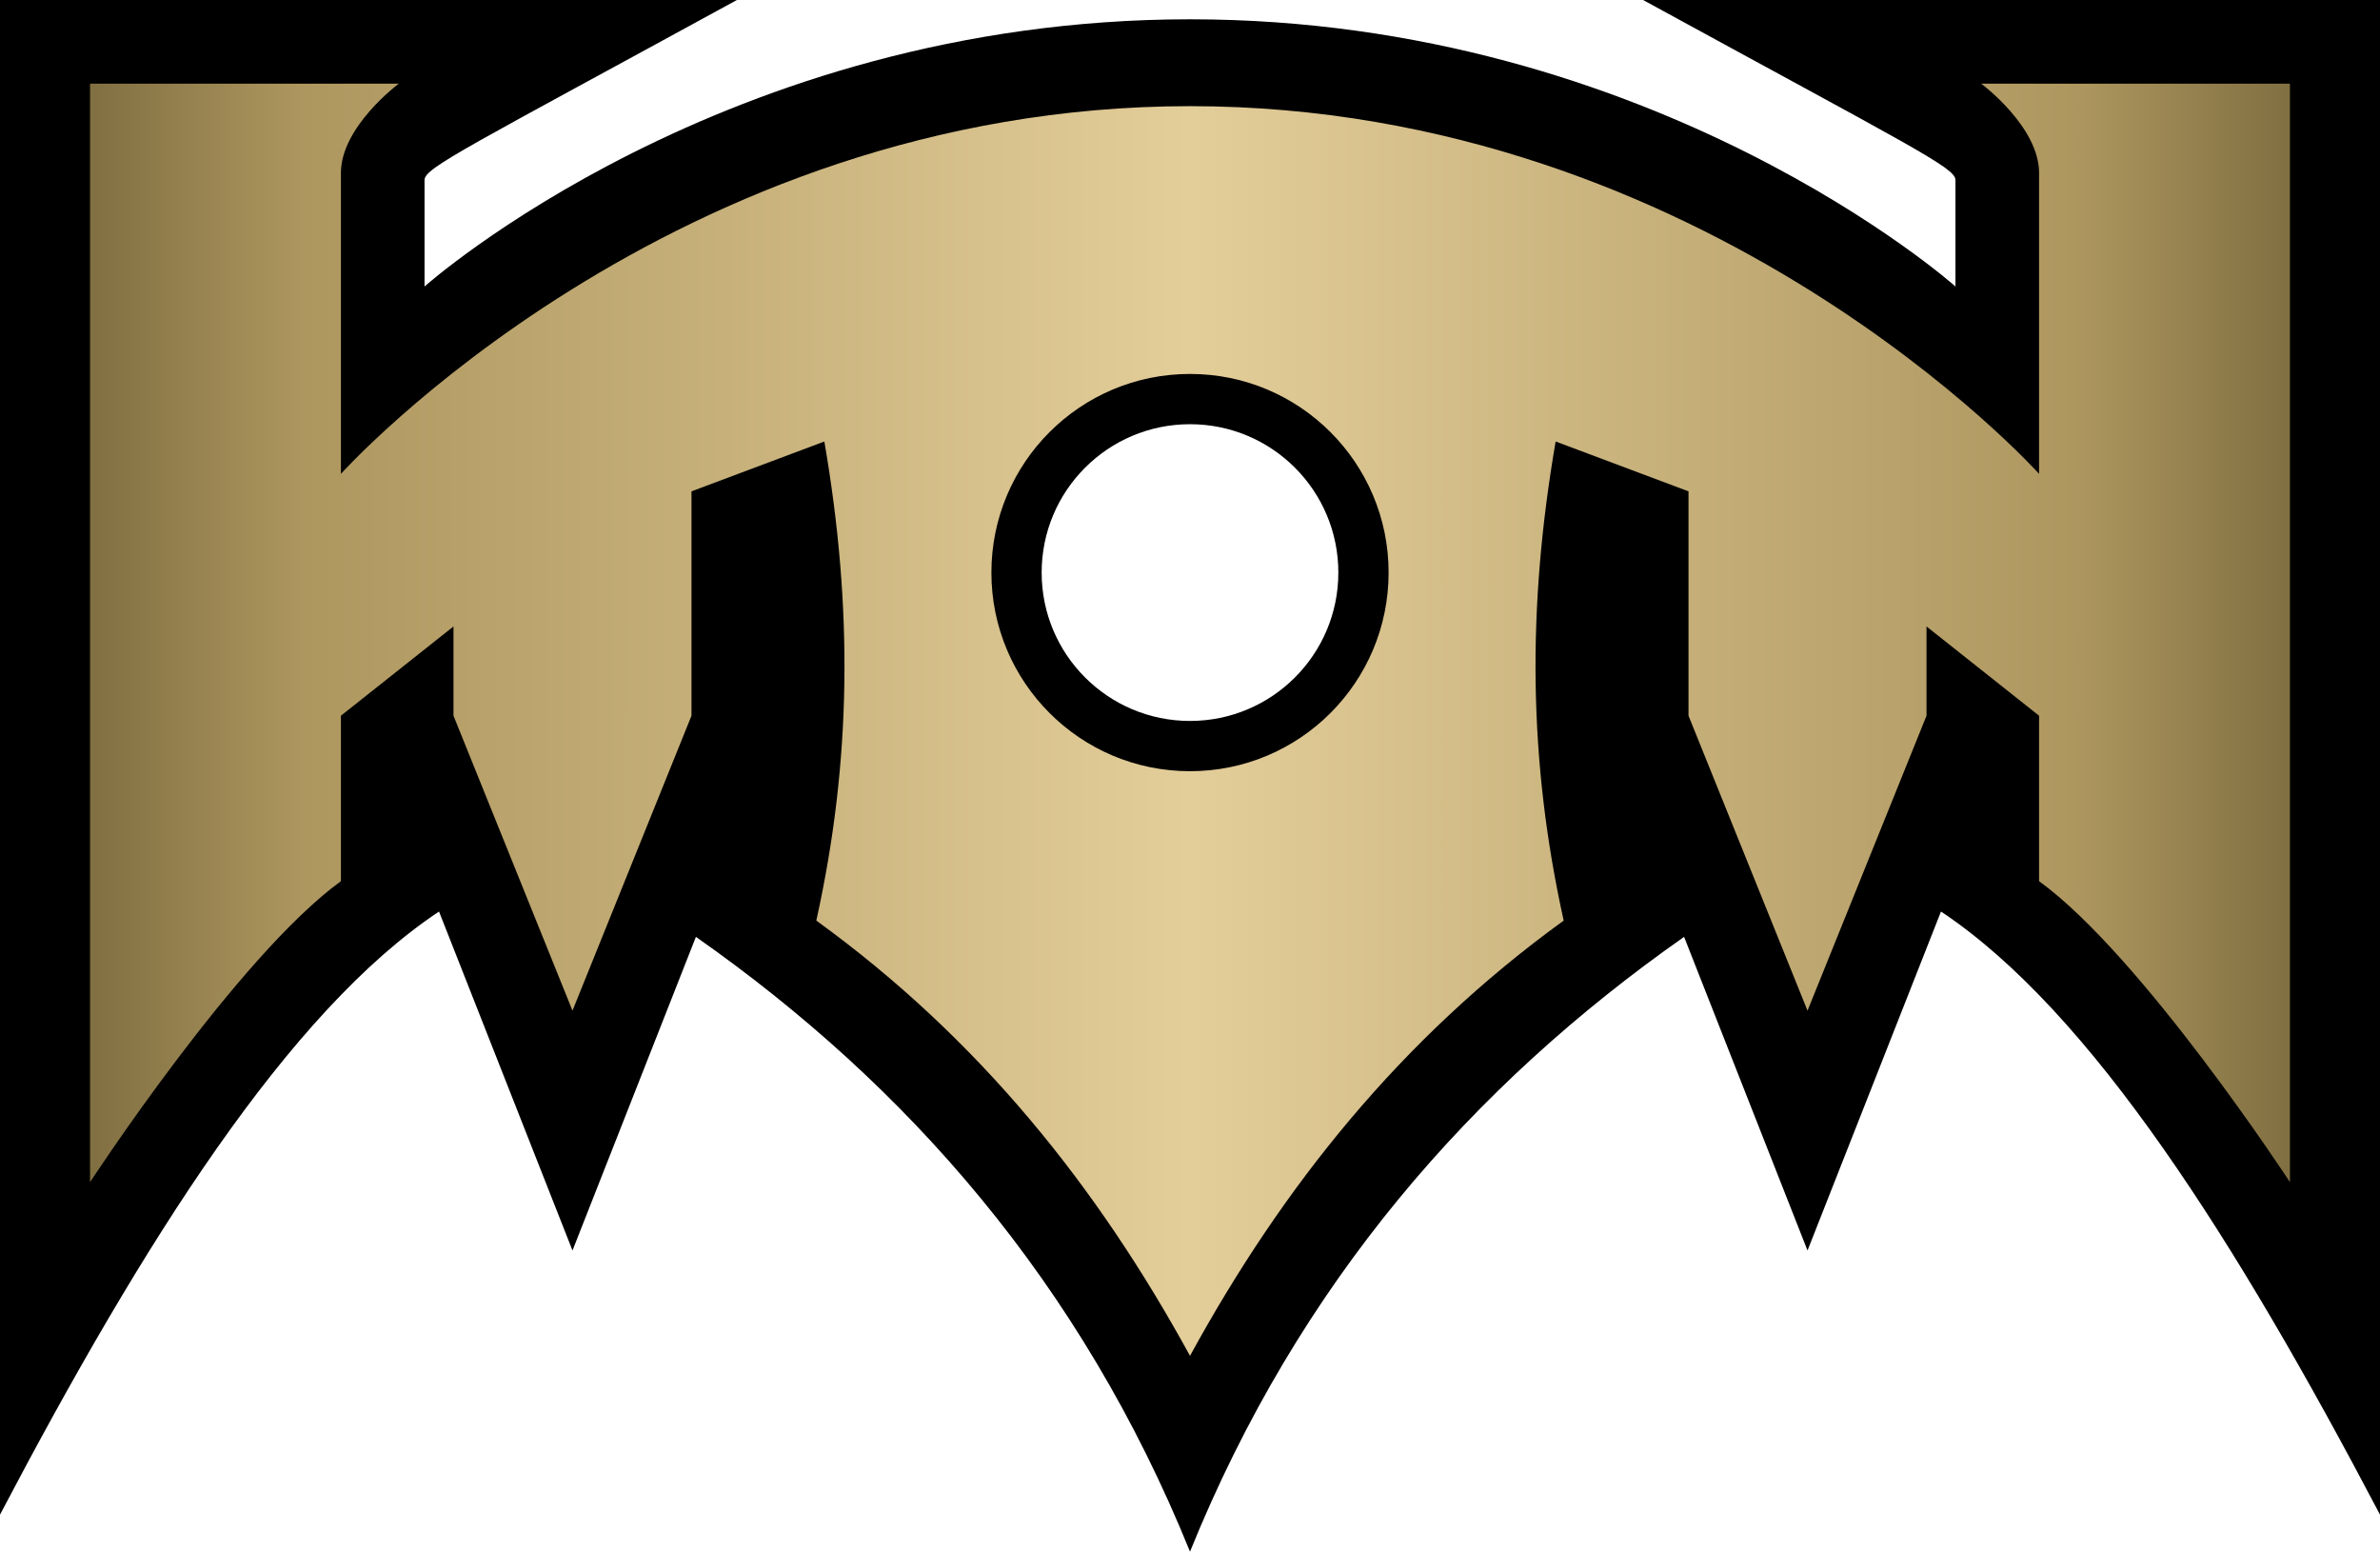
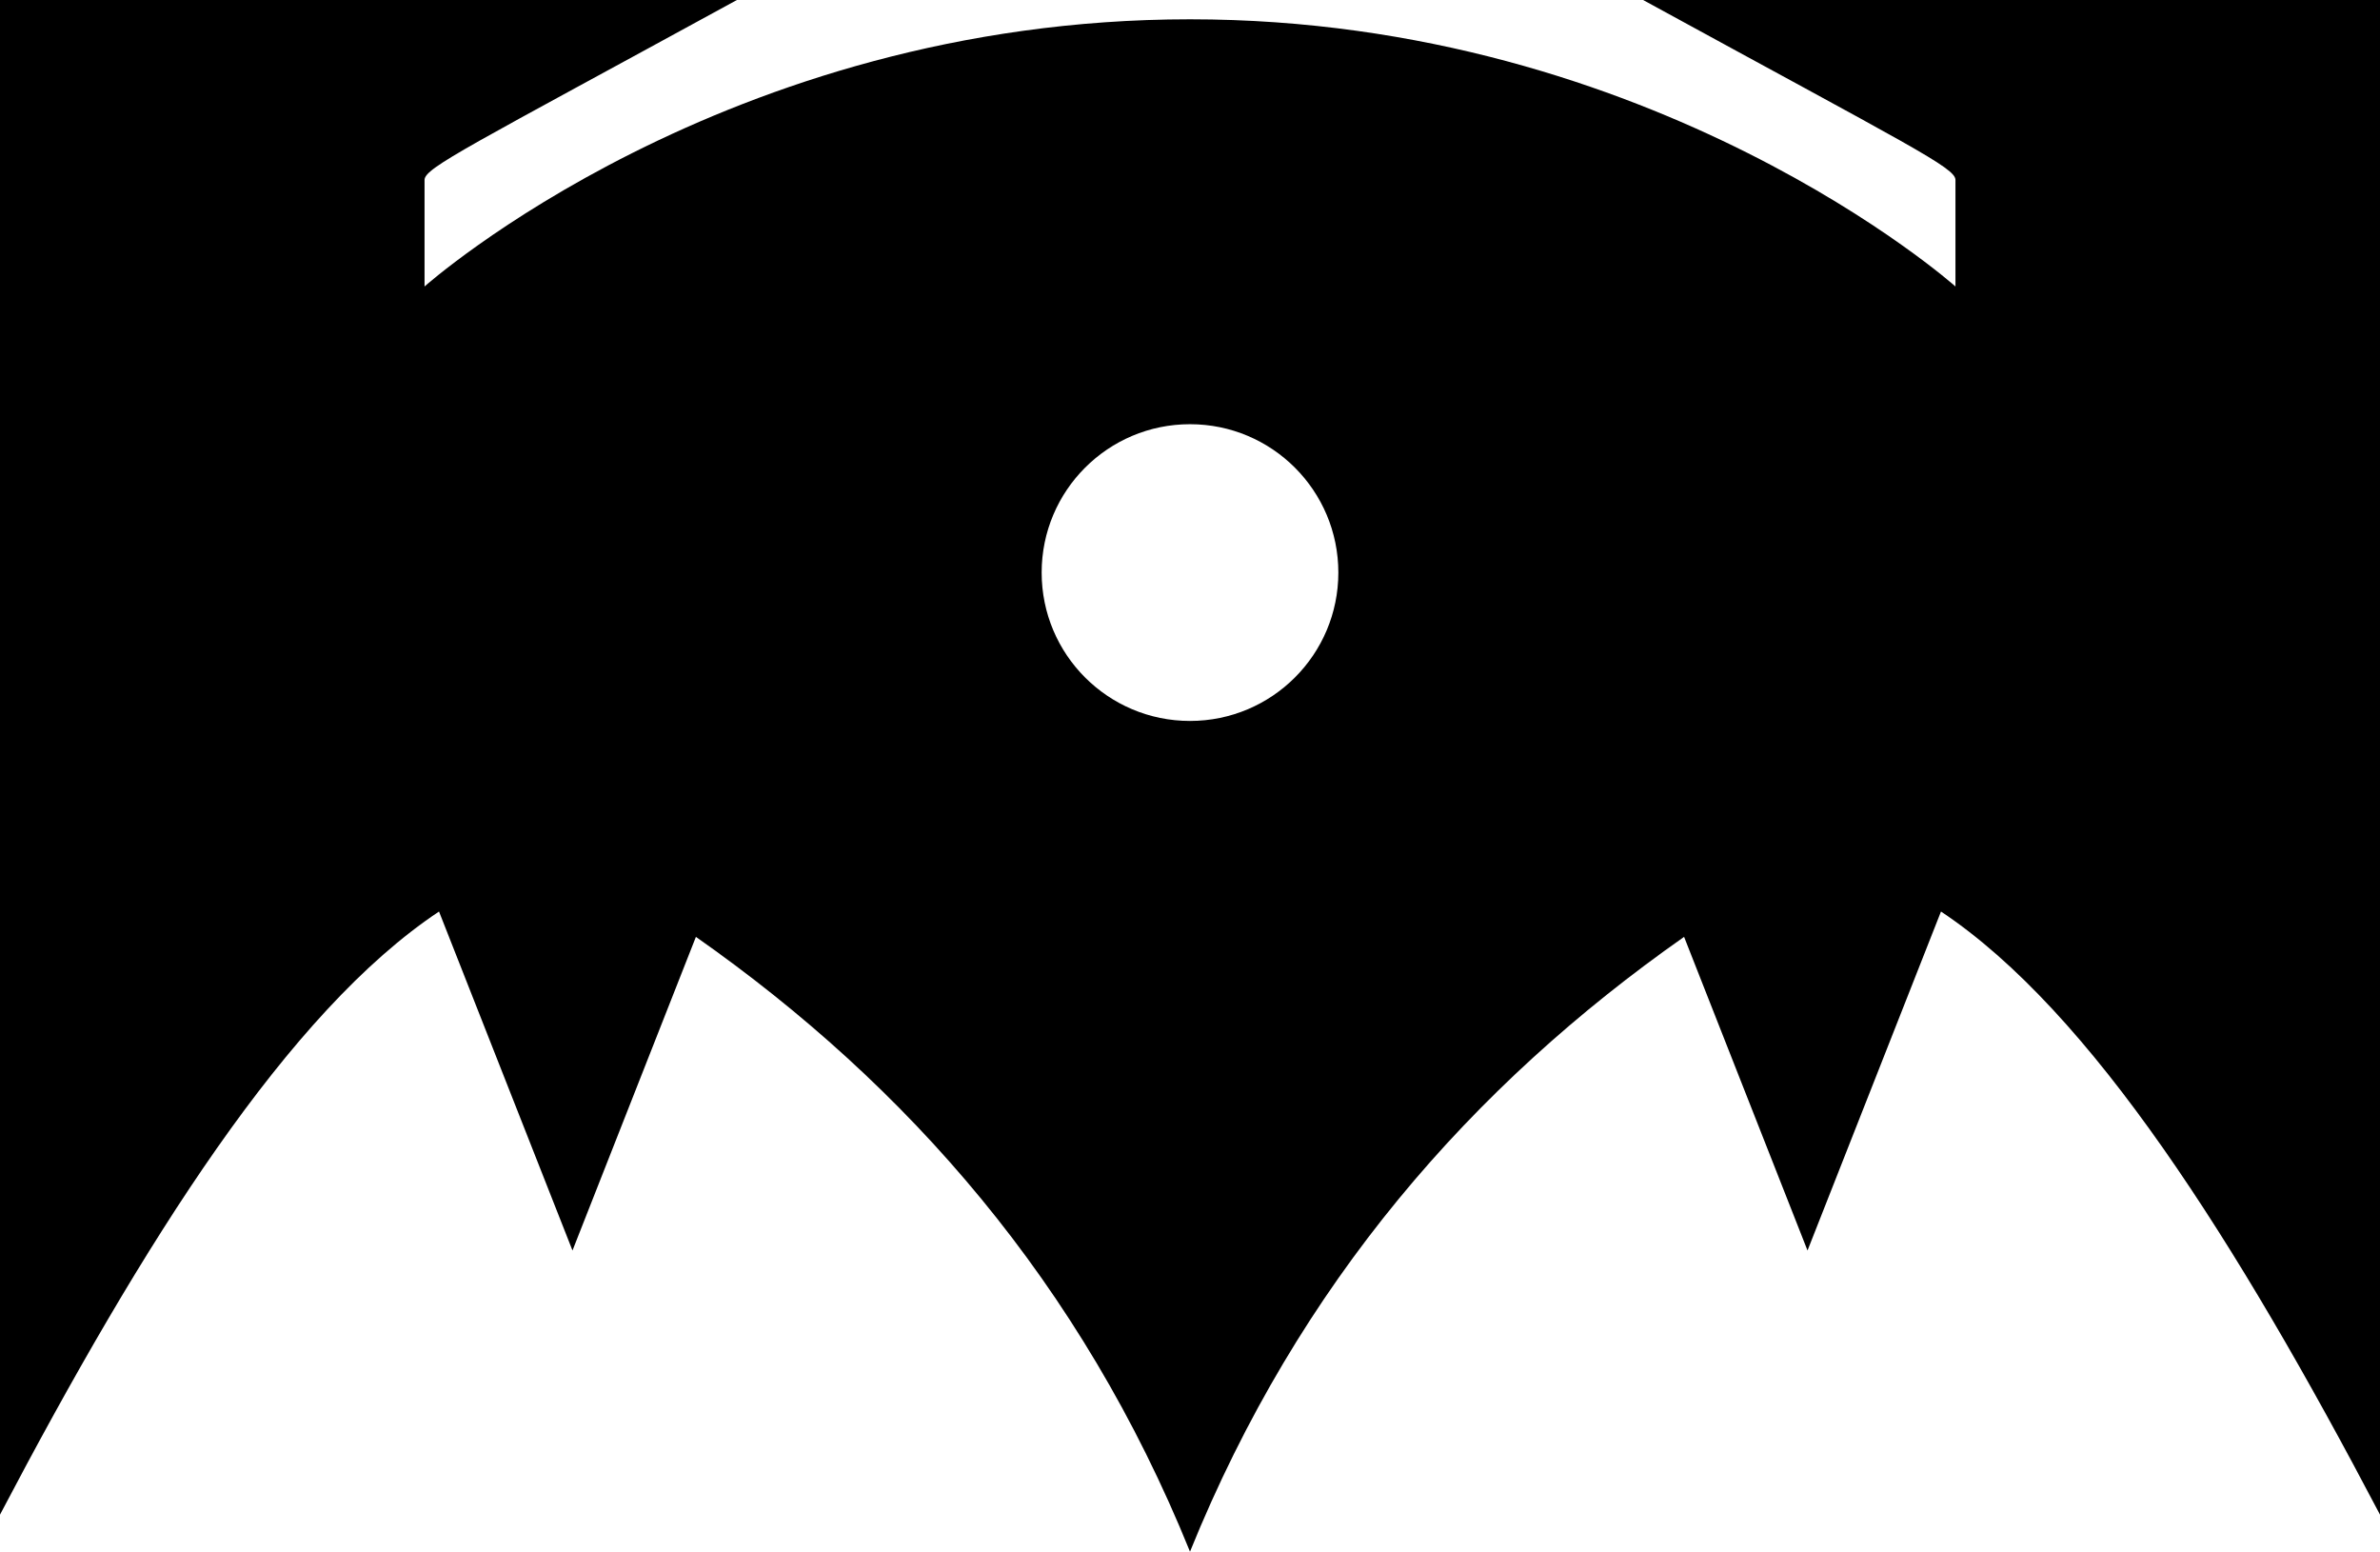
<svg xmlns="http://www.w3.org/2000/svg" xmlns:xlink="http://www.w3.org/1999/xlink" version="1.1" width="370" height="241.188" id="svg2">
  <defs id="d1">
    <linearGradient id="g1">
      <stop id="s1" style="stop-color:#7f6e41;stop-opacity:1" offset="0" />
      <stop id="s2" style="stop-color:#ae975f;stop-opacity:1" offset="0.1" />
      <stop id="s3" style="stop-color:#e3cd99;stop-opacity:1" offset="0.5" />
      <stop id="s4" style="stop-color:#ae975f;stop-opacity:1" offset="0.9" />
      <stop id="s5" style="stop-color:#7f6e41;stop-opacity:1" offset="1" />
    </linearGradient>
    <linearGradient x1="314.035" y1="233.906" x2="657.969" y2="233.906" id="g2" xlink:href="#g1" gradientUnits="userSpaceOnUse" gradientTransform="translate(-301,-103)" />
  </defs>
  <path d="m 0,0 0,235.438 c 22.318,-42.487 44.895,-78.215 68.25,-93.75 L 89,194.375 l 19.188,-48.75 c 32.878,23.062 59.886,53.777 76.812,95.562 16.926,-41.786 43.935,-72.5 76.812,-95.562 L 281,194.375 301.75,141.688 c 23.355,15.535 45.932,51.263 68.25,93.75 L 370,0 255.438,0 C 297.185,22.813 304,26.072 304,27.969 l 0,16.562 C 304,44.531 257.42,3 185,3 112.58,3 66,44.531 66,44.531 l 0,-16.562 C 66,26.072 72.815,22.813 114.562,0 L 0,0 z m 185,65.938 c 12.74,0 23.062,10.322 23.062,23.062 0,12.74 -10.322,23.062 -23.062,23.062 -12.74,0 -23.062,-10.322 -23.062,-23.062 0,-12.74 10.322,-23.062 23.062,-23.062 z" id="p1" style="fill:#000000;fill-opacity:1;stroke:none" />
-   <path d="m 14,13 0,170.75 c 0,0 22.97,-35.152 39,-46.781 L 53,111.25 70.5,97.375 l 0,13.875 18.5,45.844 18.5,-45.844 0,-34.875 20.656,-7.75 c 4.458,25.862 4.247,49.65 -1.25,74.469 25.363,18.377 43.719,41.387 58.094,67.656 14.375,-26.269 32.73,-49.279 58.094,-67.656 -5.497,-24.819 -5.708,-48.607 -1.25,-74.469 l 20.656,7.75 0,34.875 18.5,45.844 18.5,-45.844 0,-13.875 17.5,13.875 0,25.719 C 333.03,148.598 356,183.75 356,183.75 L 356,13 308,13 c 0,0 9,6.684 9,13.875 l 0,46.781 C 317,73.656 265.713,16.5 185,16.5 104.287,16.5 53,73.656 53,73.656 L 53,26.875 C 53,19.684 62,13 62,13 l -48,0 z m 171,45.125 c 17.058,0 30.875,13.817 30.875,30.875 0,17.058 -13.817,30.875 -30.875,30.875 -17.058,0 -30.875,-13.817 -30.875,-30.875 0,-17.058 13.817,-30.875 30.875,-30.875 z" id="p2" style="fill:url(#g2);fill-opacity:1;stroke:none" />
</svg>